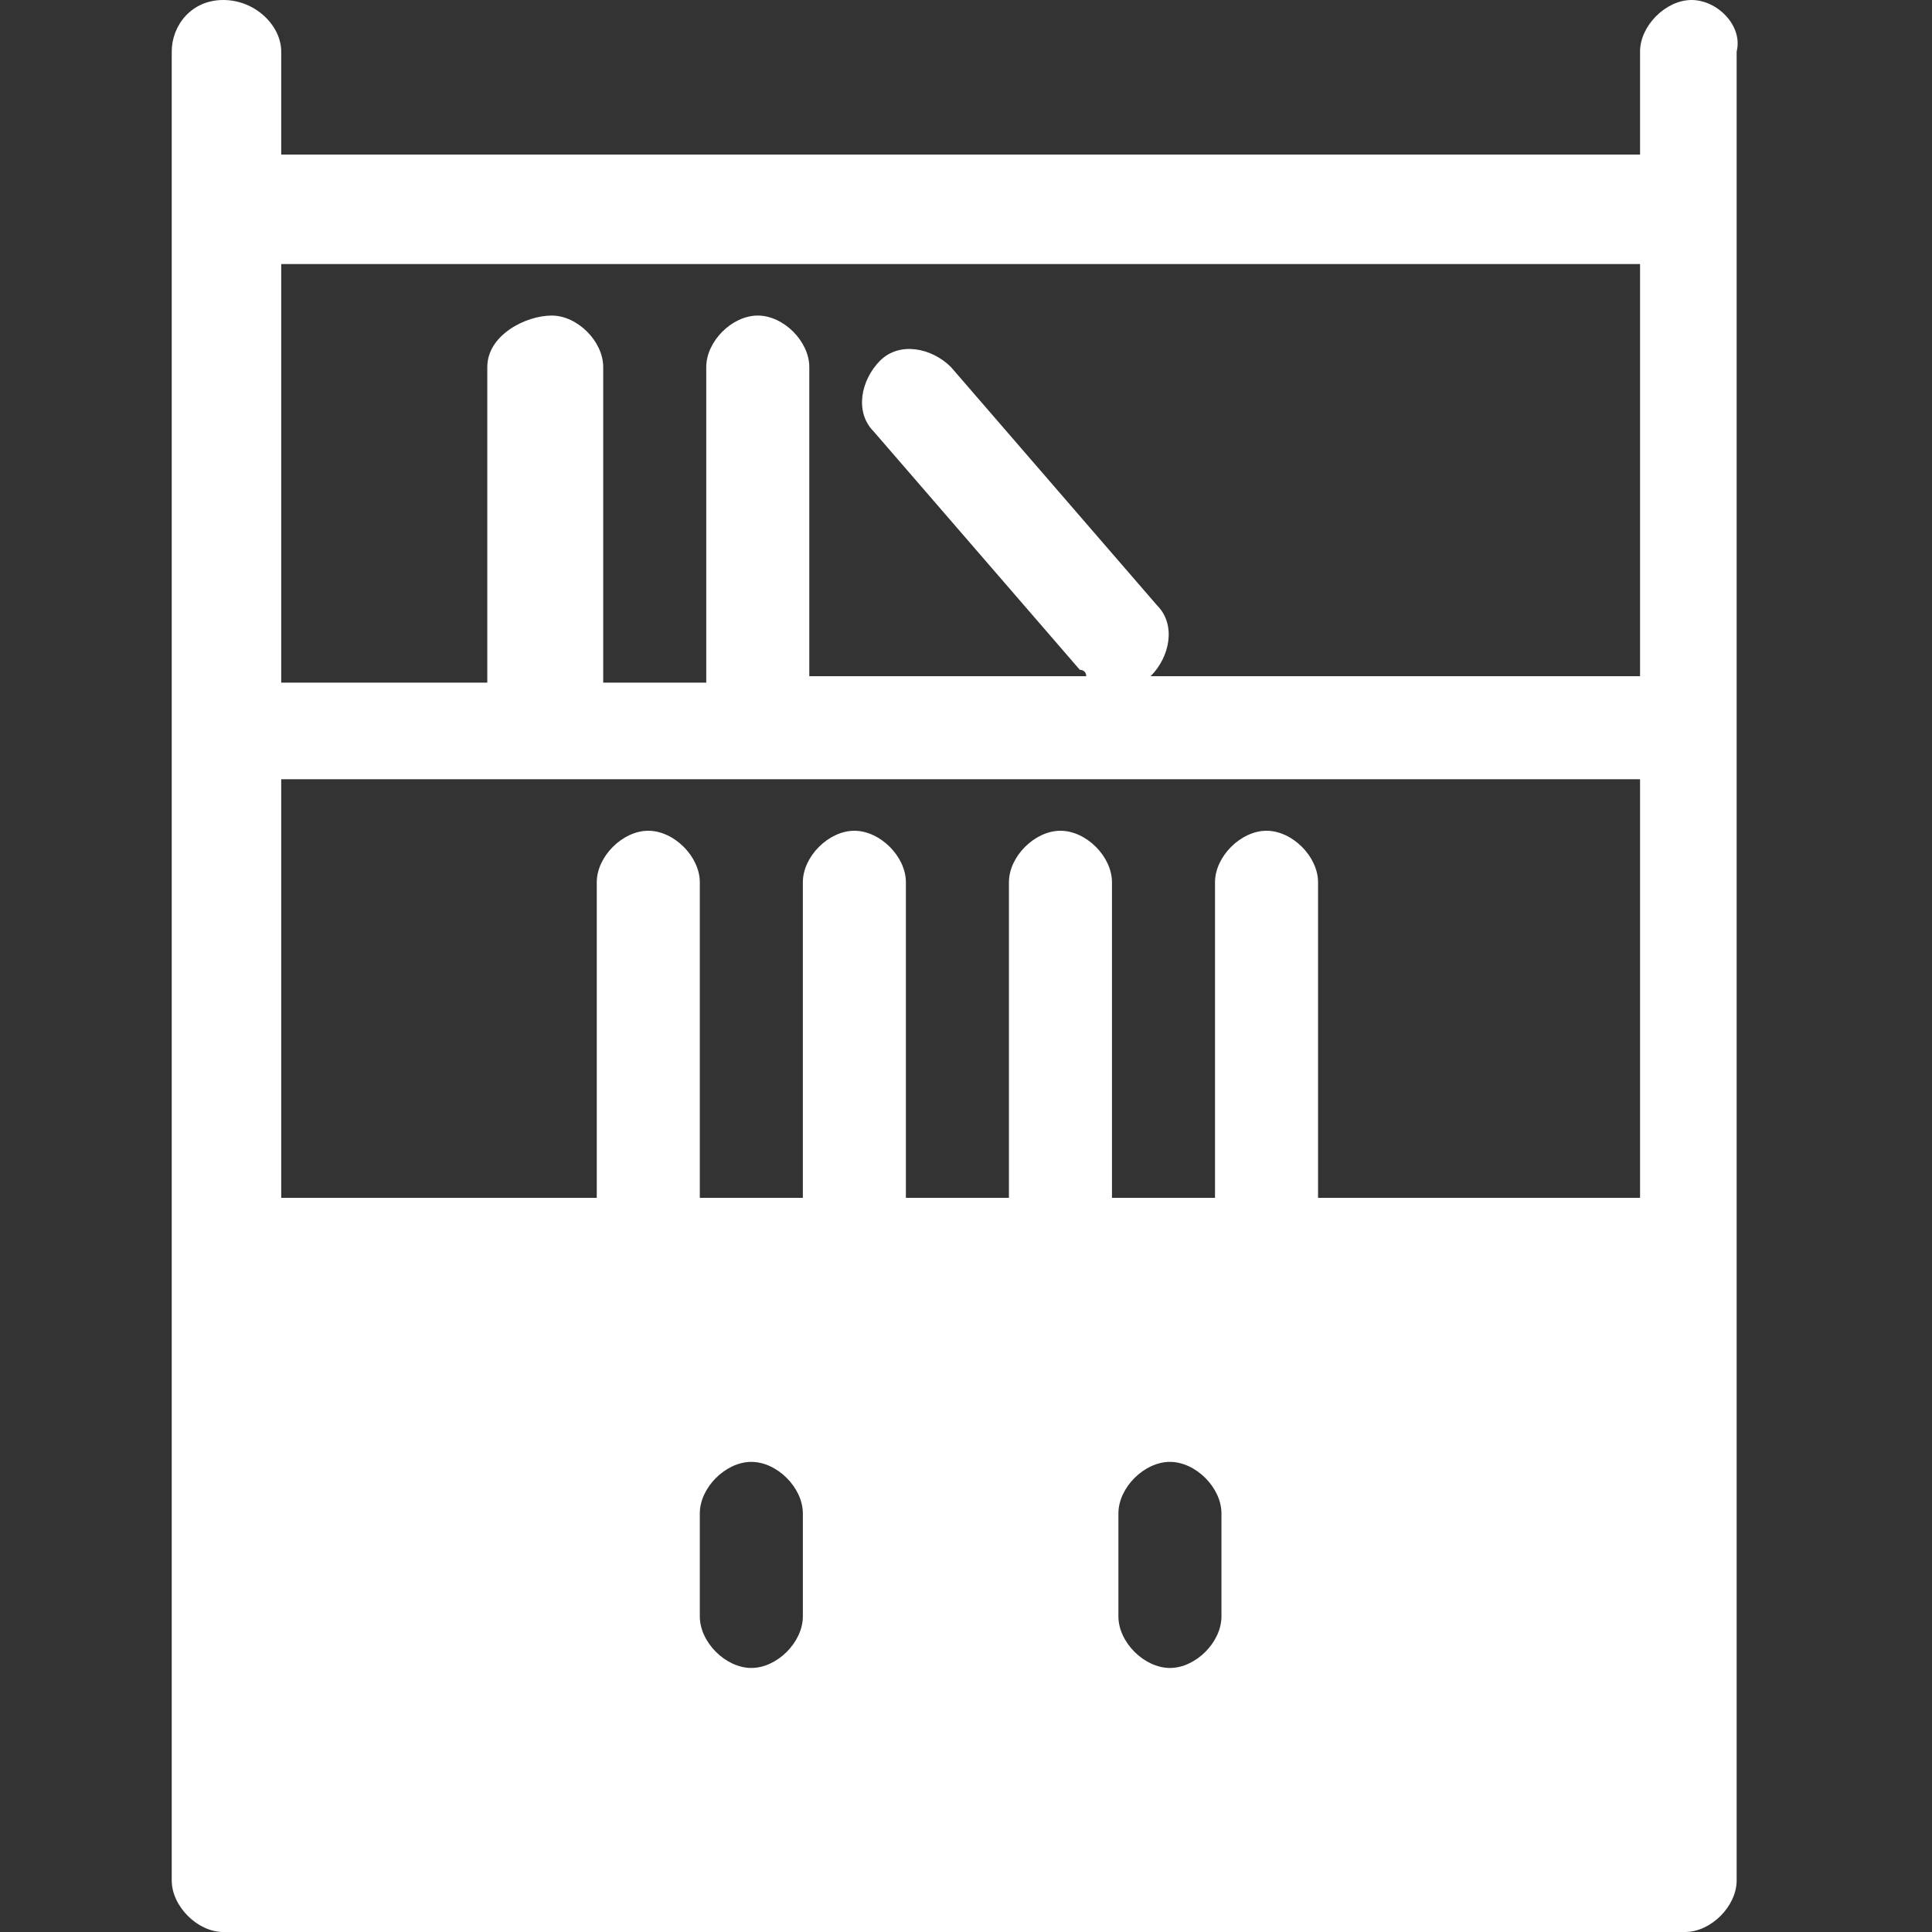
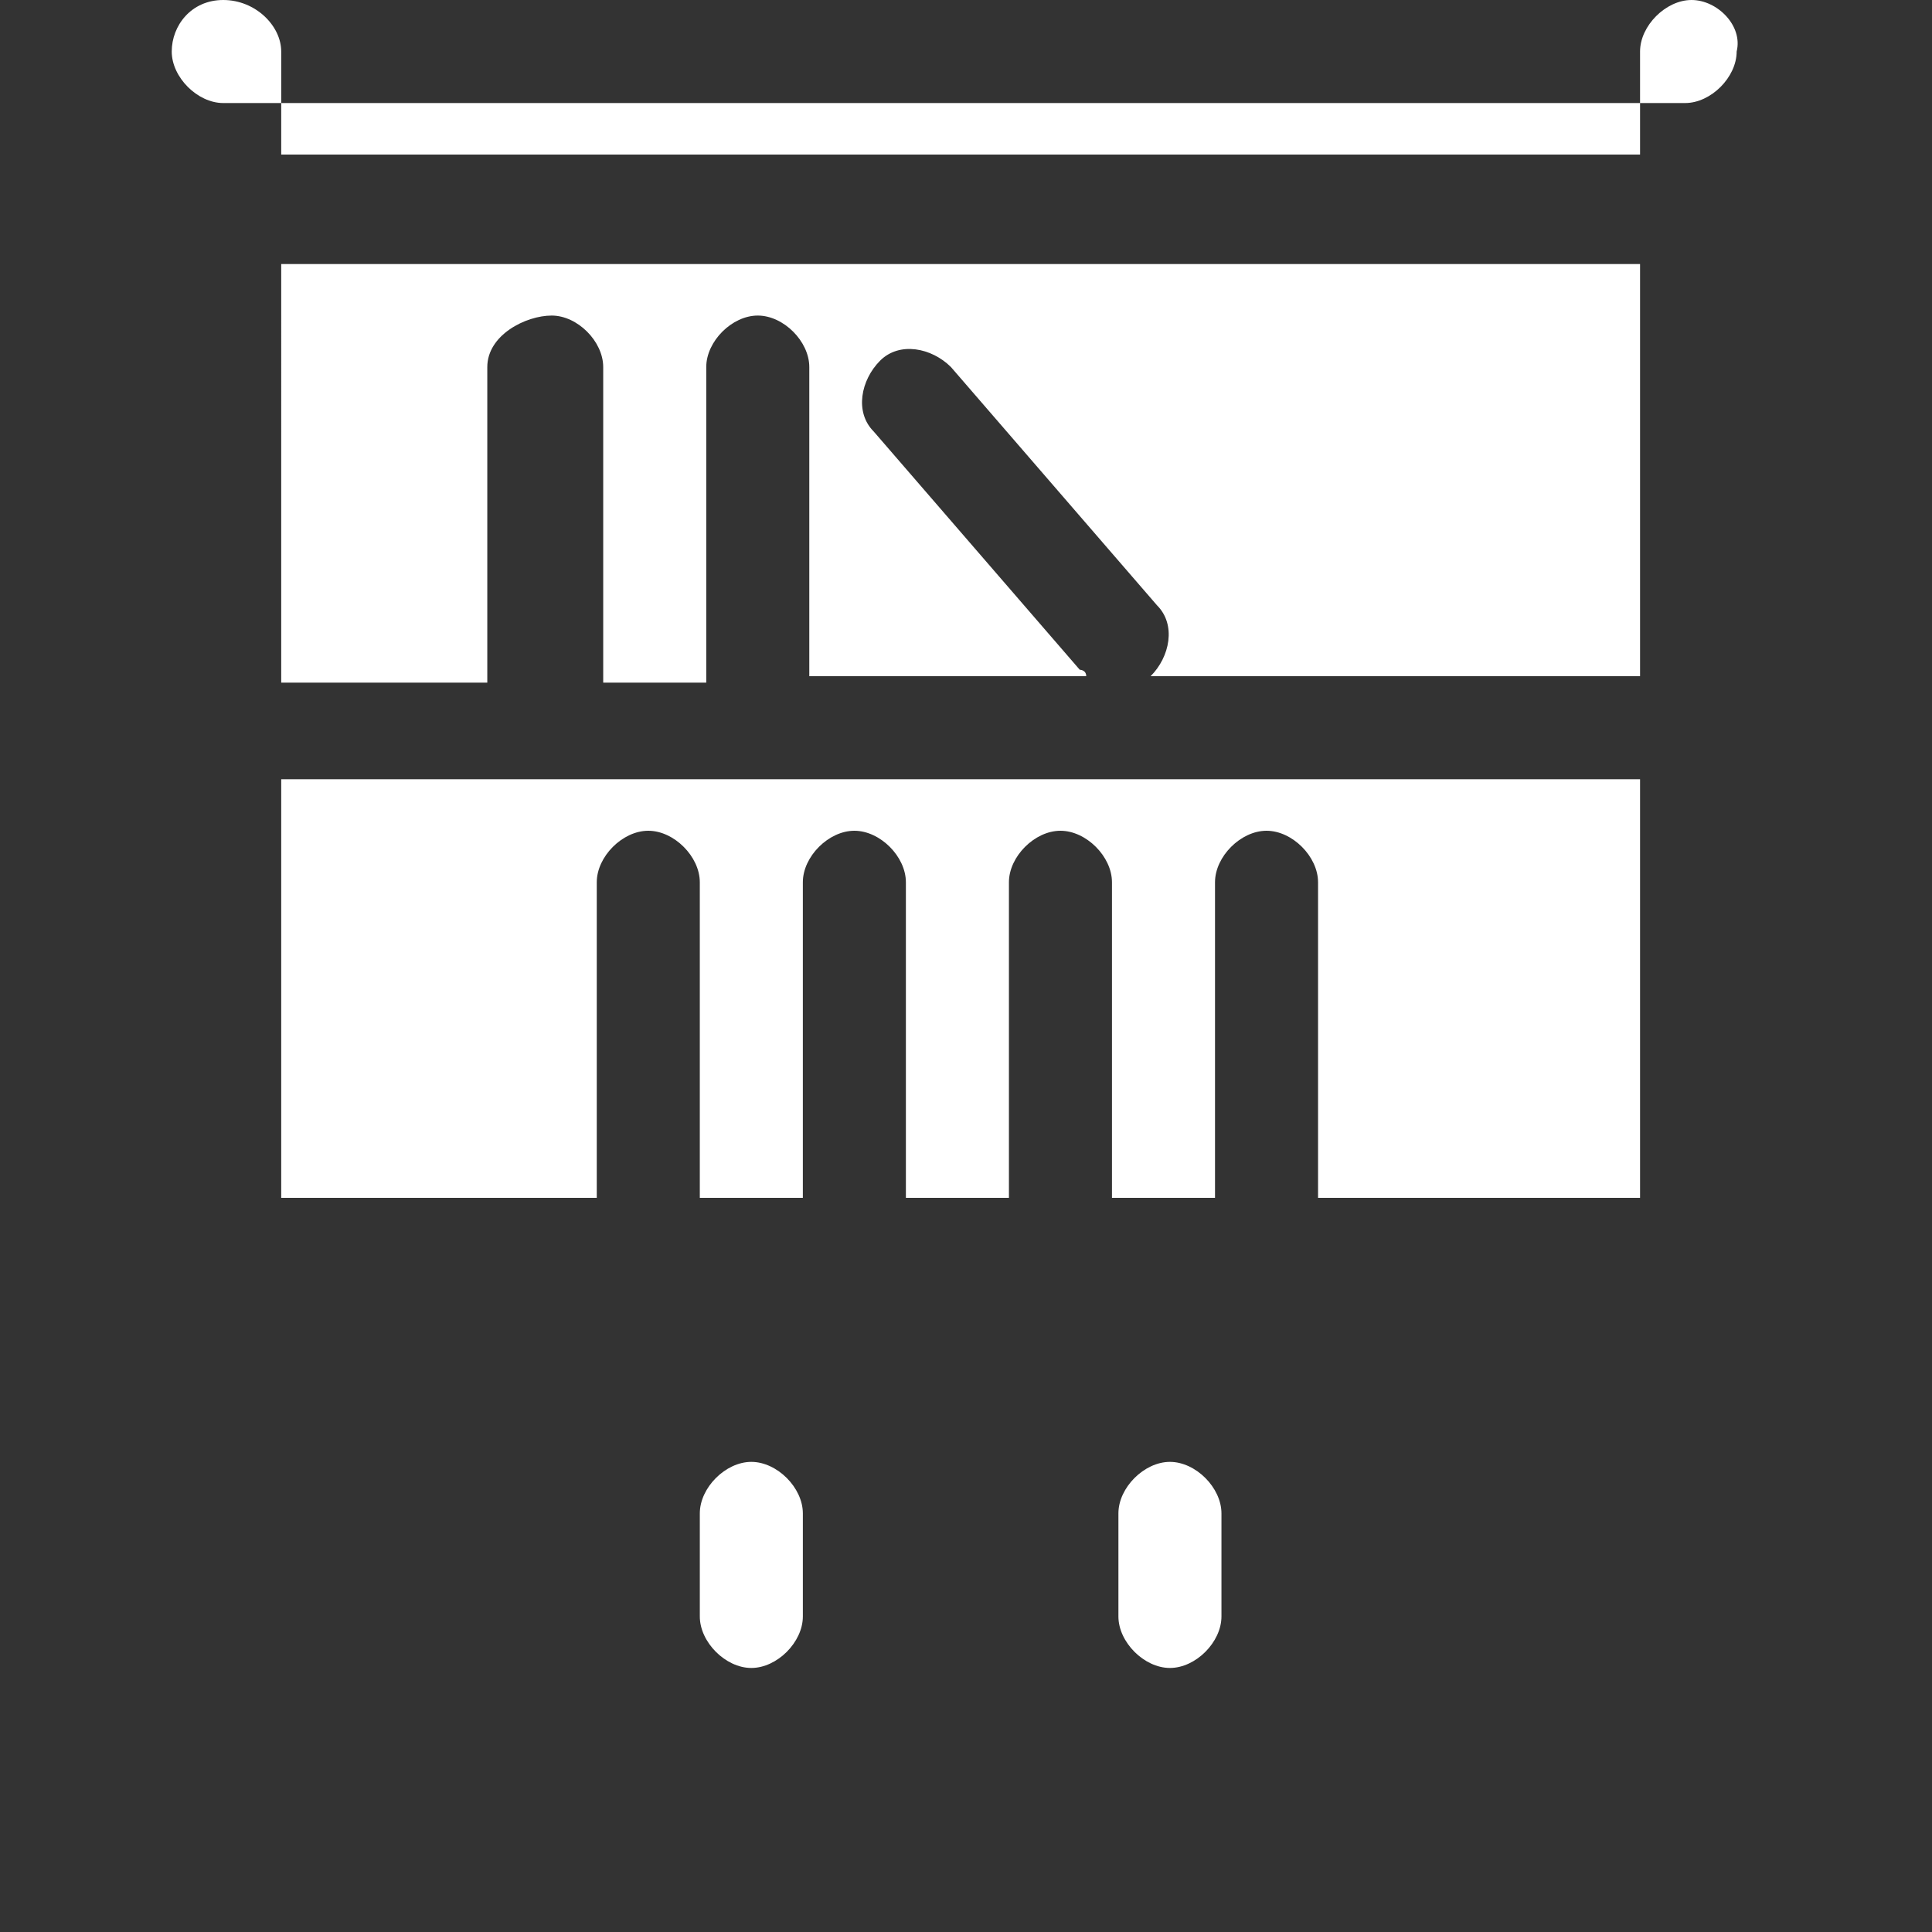
<svg xmlns="http://www.w3.org/2000/svg" width="45" height="45" viewBox="0 0 45 45">
  <rect x="0" y="0" width="45" height="45" fill="#333333" stroke="none" />
-   <path fill="#FFF" fill-rule="evenodd" d="M38.05 15.75H26.8c.45-.45.6-1.2.15-1.65l-4.8-5.55c-.45-.45-1.2-.6-1.65-.15-.45.45-.6 1.2-.15 1.65l4.8 5.55s.15 0 .15.15h-6.45v-7.2c0-.6-.6-1.2-1.2-1.2s-1.2.6-1.2 1.2v7.35h-2.4V8.55c0-.6-.6-1.2-1.2-1.2s-1.5.45-1.5 1.2v7.35h-4.8V6.15H38.2v9.6h-.15zm0 12.15H30.7v-7.35c0-.6-.6-1.2-1.2-1.2s-1.2.6-1.2 1.2v7.35h-2.4v-7.35c0-.6-.6-1.2-1.2-1.2s-1.2.6-1.2 1.2v7.35h-2.4v-7.35c0-.6-.6-1.2-1.2-1.2s-1.2.6-1.2 1.2v7.35h-2.4v-7.35c0-.6-.6-1.2-1.2-1.2s-1.2.6-1.2 1.2v7.35H6.55v-9.75H38.2v9.75h-.15zm-9.6 9.75c0 .6-.6 1.2-1.2 1.2s-1.2-.6-1.2-1.2v-2.4c0-.6.6-1.2 1.2-1.2s1.2.6 1.2 1.2v2.4zm-9.75 0c0 .6-.6 1.2-1.2 1.2s-1.2-.6-1.2-1.2v-2.4c0-.6.6-1.2 1.2-1.2s1.2.6 1.2 1.2v2.4zM39.4 0c-.6 0-1.2.6-1.2 1.2v2.4H6.55V1.2C6.55.6 5.95 0 5.2 0 4.45 0 4 .6 4 1.2v42.6c0 .6.6 1.2 1.2 1.2h34.05c.6 0 1.2-.6 1.2-1.2V1.2C40.6.6 40 0 39.4 0z" />
+   <path fill="#FFF" fill-rule="evenodd" d="M38.05 15.75H26.8c.45-.45.6-1.2.15-1.65l-4.8-5.55c-.45-.45-1.2-.6-1.65-.15-.45.45-.6 1.2-.15 1.65l4.8 5.55s.15 0 .15.15h-6.45v-7.2c0-.6-.6-1.2-1.2-1.2s-1.2.6-1.2 1.2v7.35h-2.4V8.55c0-.6-.6-1.2-1.2-1.2s-1.5.45-1.5 1.2v7.35h-4.8V6.15H38.2v9.6h-.15zm0 12.15H30.7v-7.35c0-.6-.6-1.2-1.2-1.2s-1.2.6-1.2 1.2v7.35h-2.4v-7.35c0-.6-.6-1.2-1.2-1.2s-1.2.6-1.2 1.2v7.35h-2.4v-7.35c0-.6-.6-1.2-1.2-1.2s-1.2.6-1.2 1.2v7.35h-2.4v-7.35c0-.6-.6-1.2-1.2-1.2s-1.2.6-1.2 1.2v7.35H6.55v-9.75H38.2v9.75h-.15zm-9.6 9.75c0 .6-.6 1.2-1.2 1.2s-1.2-.6-1.2-1.2v-2.4c0-.6.6-1.2 1.2-1.2s1.2.6 1.2 1.2v2.4zm-9.75 0c0 .6-.6 1.2-1.2 1.2s-1.2-.6-1.2-1.2v-2.4c0-.6.6-1.2 1.2-1.2s1.2.6 1.2 1.2v2.4zM39.4 0c-.6 0-1.2.6-1.2 1.2v2.4H6.55V1.2C6.55.6 5.95 0 5.2 0 4.45 0 4 .6 4 1.2c0 .6.6 1.2 1.2 1.2h34.05c.6 0 1.2-.6 1.2-1.2V1.2C40.6.6 40 0 39.4 0z" />
</svg>